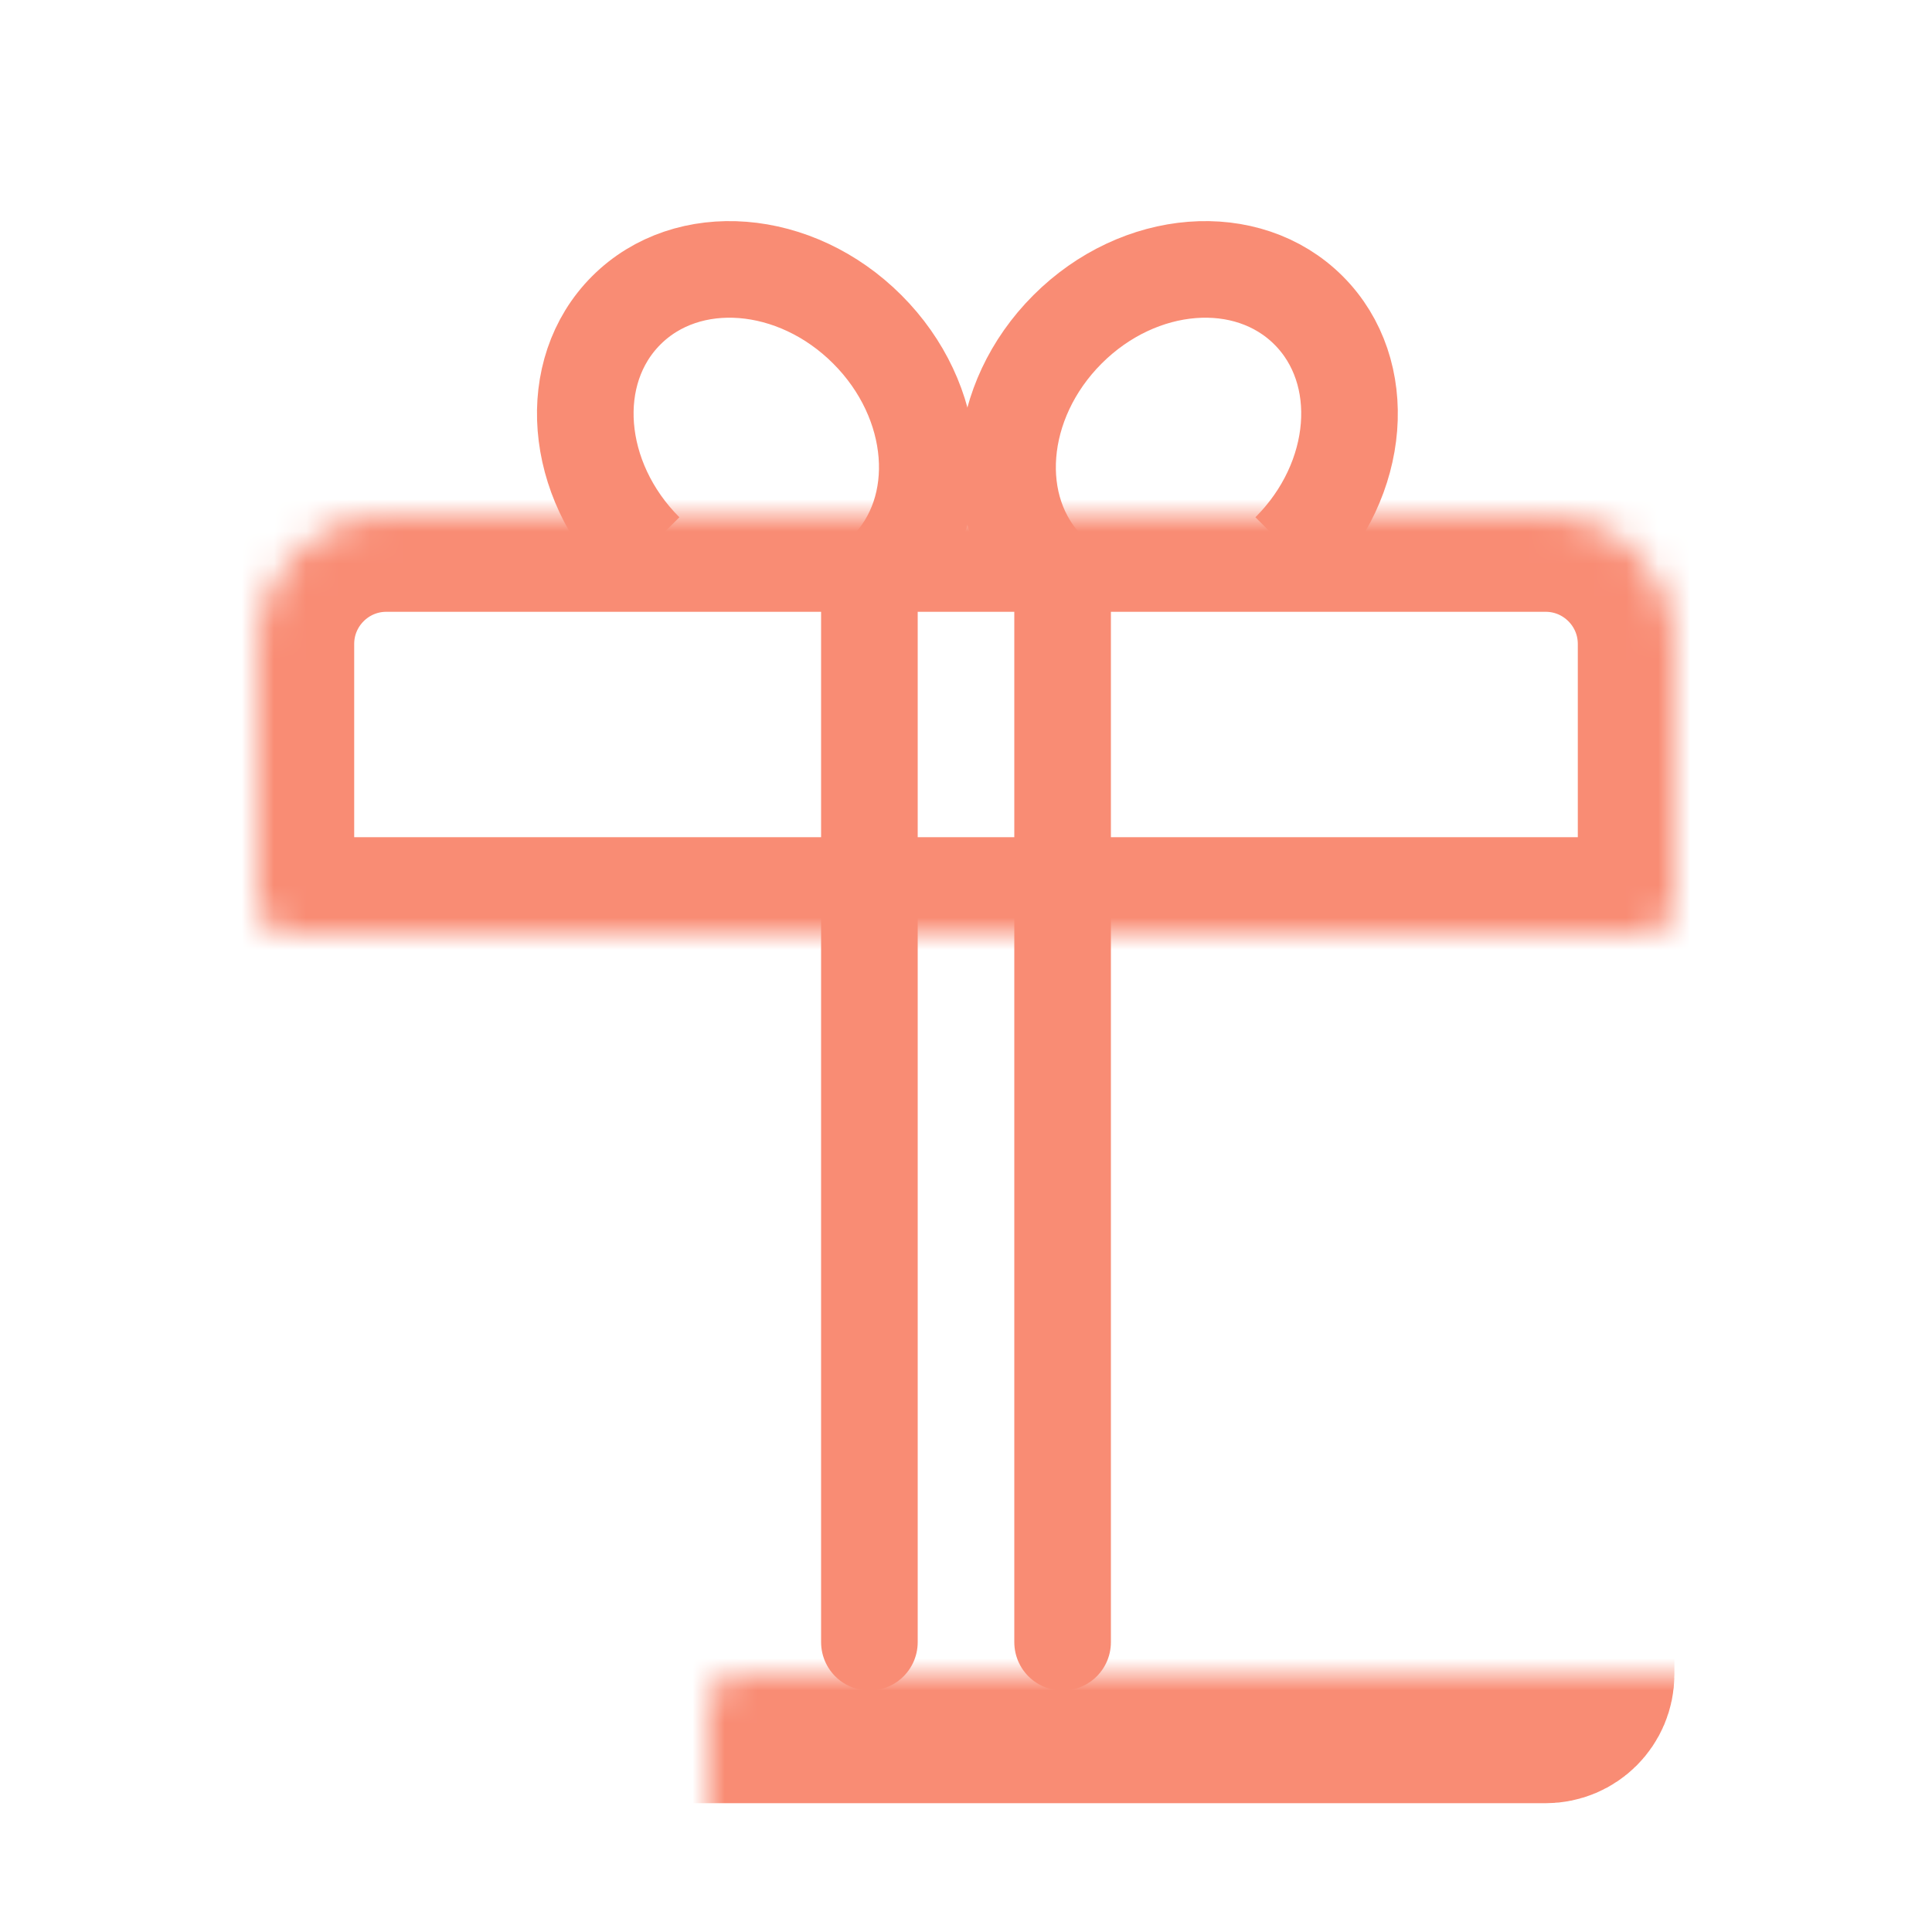
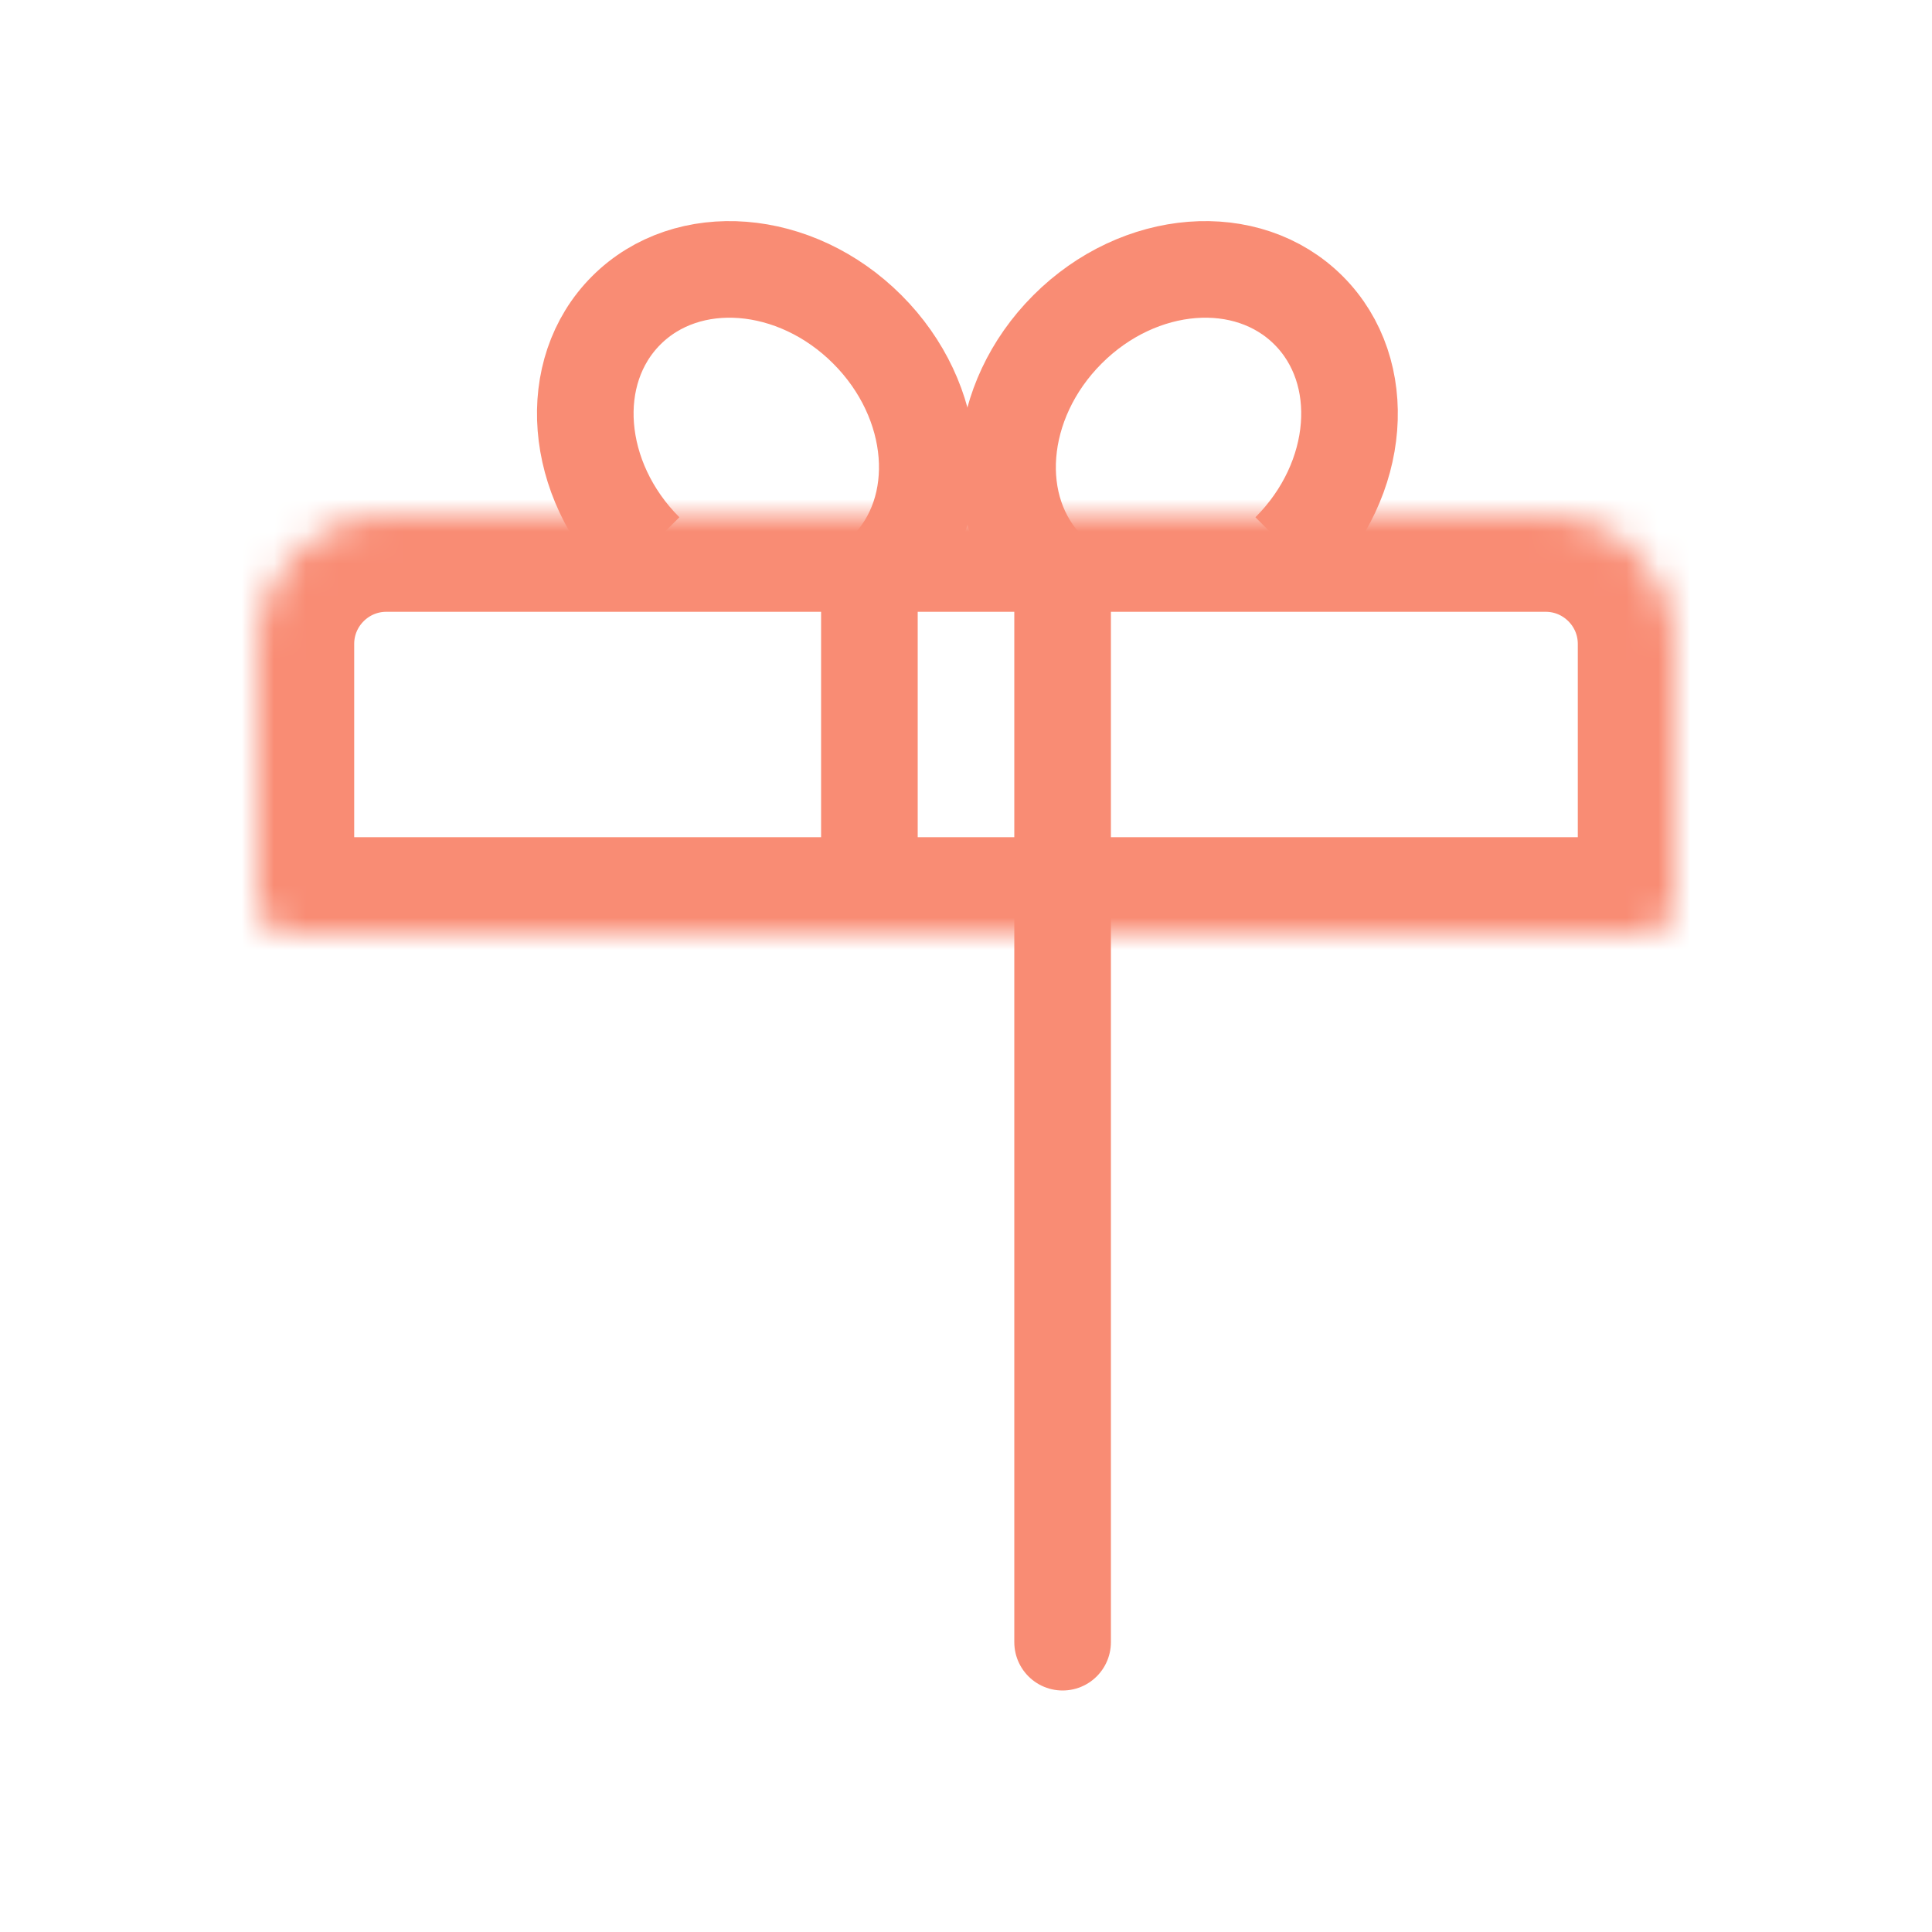
<svg xmlns="http://www.w3.org/2000/svg" fill="none" viewBox="0 0 60 60" height="60" width="60">
  <mask fill="white" id="path-1-inside-1_205_1829">
    <path d="M8 20C8 17.791 9.791 16 12 16H48C50.209 16 52 17.791 52 20V28C52 28.552 51.552 29 51 29H9C8.448 29 8 28.552 8 28V20Z" />
  </mask>
  <path mask="url(#path-1-inside-1_205_1829)" stroke-linejoin="round" stroke-width="6" stroke="#F98C74" d="M8 20C8 17.791 9.791 16 12 16H48C50.209 16 52 17.791 52 20V28C52 28.552 51.552 29 51 29H9C8.448 29 8 28.552 8 28V20Z" />
  <mask fill="white" id="path-2-inside-2_205_1829">
    <rect rx="1" height="27" width="38" y="26" x="11" />
  </mask>
-   <rect mask="url(#path-2-inside-2_205_1829)" stroke-linejoin="round" stroke-width="6" stroke="#F98C74" rx="1" height="27" width="38" y="26" x="11" />
  <path stroke-linejoin="round" stroke-linecap="round" stroke-width="3" stroke="#F98C74" d="M27 27L27 19" />
-   <path stroke-linejoin="round" stroke-linecap="round" stroke-width="3" stroke="#F98C74" d="M27 51L27 27" />
  <path stroke-linejoin="round" stroke-linecap="round" stroke-width="3" stroke="#F98C74" d="M33 27L33 19" />
  <path stroke-linejoin="round" stroke-linecap="round" stroke-width="3" stroke="#F98C74" d="M33 51L33 27" />
  <path stroke-width="3" stroke="#F98C74" d="M40.049 17.125C42.279 14.895 42.543 11.543 40.639 9.639C38.734 7.734 35.382 7.998 33.152 10.229C30.922 12.459 30.658 15.811 32.562 17.715" />
  <path stroke-width="3" stroke="#F98C74" d="M20.038 17.125C17.808 14.895 17.544 11.543 19.449 9.639C21.353 7.734 24.705 7.998 26.935 10.229C29.166 12.459 29.43 15.811 27.525 17.715" />
</svg>